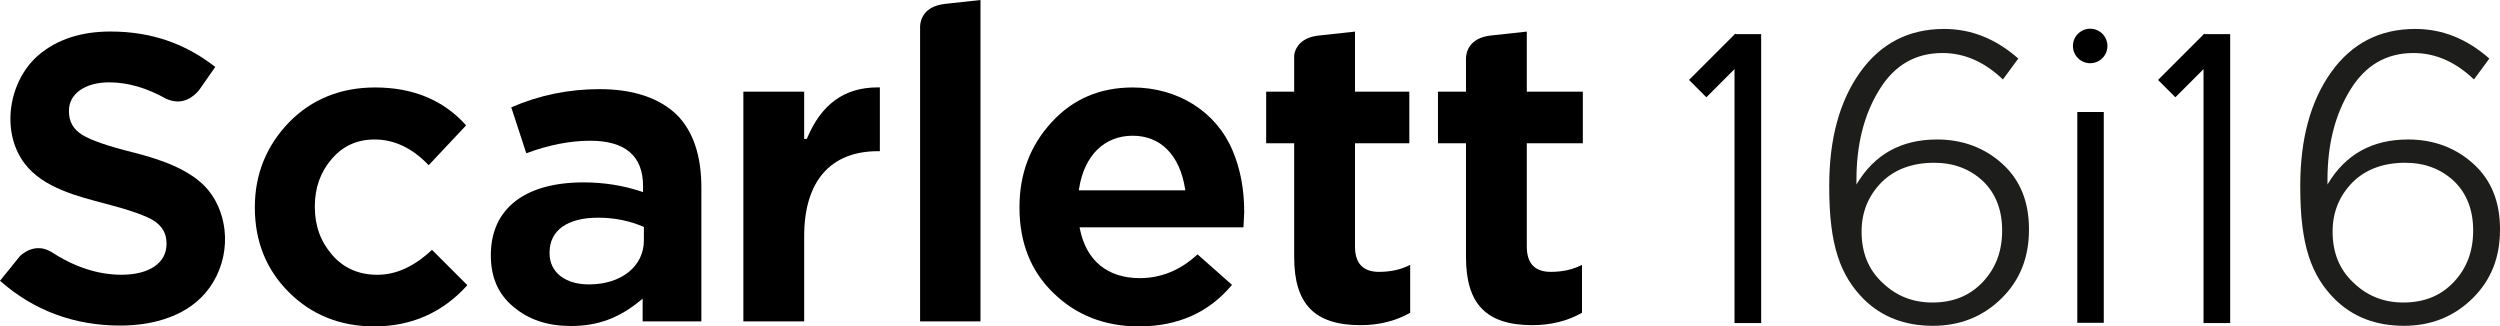
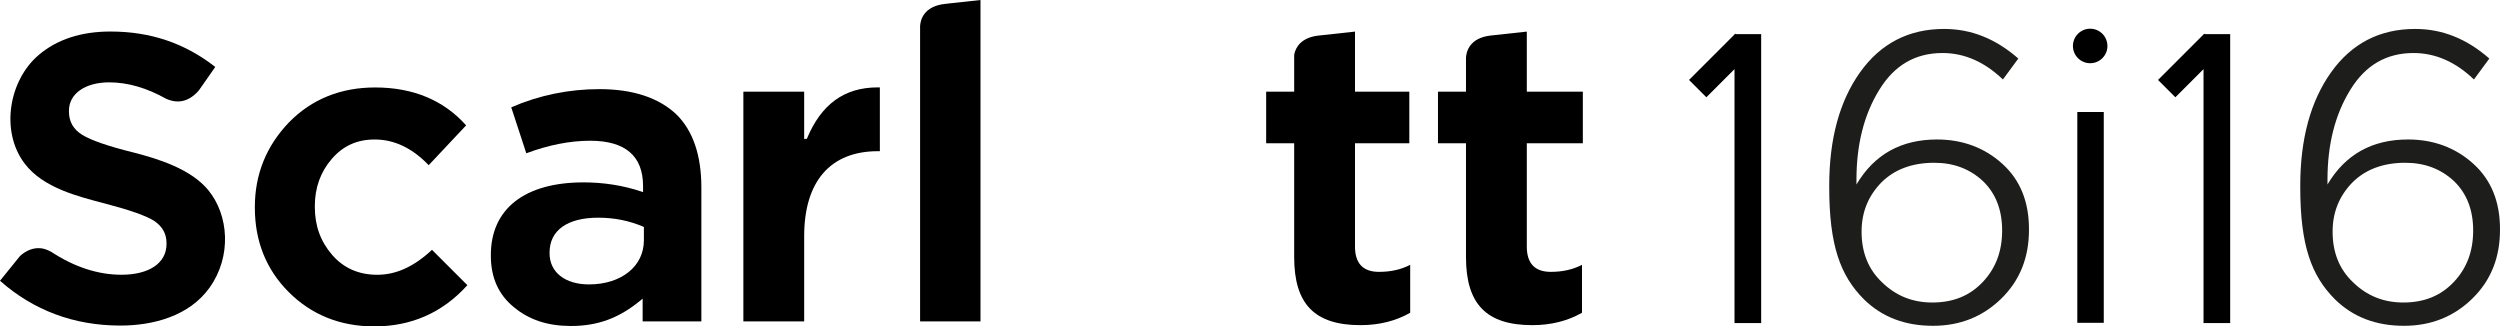
<svg xmlns="http://www.w3.org/2000/svg" id="a" viewBox="0 0 459.554 60">
  <defs>
    <style>.b{fill:#1d1d1b;}</style>
  </defs>
  <path class="b" d="m368.107,30.139c3.265,2.975,4.862,6.966,4.862,11.973v.145c0,5.08-1.669,9.288-5.08,12.626-3.41,3.338-7.619,5.007-12.554,5.007-5.152,0-9.361-1.596-12.699-4.862-4.354-4.354-6.386-9.942-6.386-20.609v-.29c0-8.563,1.887-15.529,5.66-20.827,3.773-5.297,8.925-7.982,15.456-7.982,5.007,0,9.506,1.814,13.642,5.443l-2.83,3.846c-3.411-3.265-7.111-4.862-11.103-4.862-5.007,0-8.853,2.25-11.611,6.749-2.83,4.571-4.208,10.086-4.208,16.545v.871c3.265-5.515,8.2-8.273,14.803-8.273,4.717,0,8.781,1.524,12.046,4.499Zm-3.628,21.697c2.394-2.54,3.556-5.66,3.556-9.434v-.073c0-3.701-1.161-6.748-3.484-8.998-2.394-2.249-5.37-3.41-8.998-3.41-4.064,0-7.329,1.233-9.724,3.628-2.395,2.467-3.628,5.443-3.628,8.998v.072c0,3.774,1.233,6.894,3.773,9.288,2.54,2.467,5.588,3.701,9.216,3.701,3.846,0,6.894-1.233,9.288-3.773Z" />
  <rect x="381.855" y="20.589" width="4.863" height="38.75" />
  <path class="b" d="m454.692,30.139c3.265,2.975,4.862,6.966,4.862,11.973v.145c0,5.08-1.669,9.288-5.08,12.626-3.41,3.338-7.619,5.007-12.554,5.007-5.152,0-9.361-1.596-12.699-4.862-4.354-4.354-6.386-9.942-6.386-20.609v-.29c0-8.563,1.887-15.529,5.66-20.827s8.925-7.982,15.456-7.982c5.007,0,9.506,1.814,13.642,5.443l-2.83,3.846c-3.411-3.265-7.111-4.862-11.103-4.862-5.007,0-8.853,2.25-11.611,6.749-2.83,4.571-4.208,10.086-4.208,16.545v.871c3.265-5.515,8.2-8.273,14.803-8.273,4.717,0,8.781,1.524,12.046,4.499Zm-3.628,21.697c2.394-2.54,3.556-5.66,3.556-9.434v-.073c0-3.701-1.161-6.748-3.484-8.998-2.394-2.249-5.37-3.41-8.998-3.41-4.064,0-7.329,1.233-9.724,3.628-2.395,2.467-3.628,5.443-3.628,8.998v.072c0,3.774,1.233,6.894,3.773,9.288,2.54,2.467,5.588,3.701,9.216,3.701,3.846,0,6.894-1.233,9.288-3.773Z" />
  <polygon points="318.987 6.187 318.894 6.28 318.84 6.28 318.84 6.335 310.478 14.697 313.664 17.883 318.84 12.707 318.84 59.39 323.741 59.39 323.741 6.28 319.079 6.28 318.987 6.187" />
  <path d="m68.808,60c-6.254,0-11.547-2.122-15.732-6.307-4.133-4.132-6.229-9.347-6.229-15.501v-.154c0-6.002,2.123-11.244,6.309-15.582,4.157-4.233,9.475-6.379,15.806-6.379,6.974,0,12.6,2.344,16.722,6.966l-6.883,7.324c-2.987-3.136-6.322-4.726-9.915-4.726-3.233,0-5.81,1.16-7.877,3.546-2.081,2.389-3.136,5.315-3.136,8.698v.153c0,3.474,1.051,6.369,3.214,8.851,2.092,2.404,4.871,3.622,8.26,3.622,3.473,0,6.767-1.502,10.064-4.589l6.5,6.499c-4.518,5.029-10.271,7.579-17.102,7.579Z" />
  <path d="m104.811,59.923c-4.214-.025-7.606-1.162-10.369-3.476-2.796-2.268-4.214-5.435-4.214-9.416v-.154c0-8.485,6.211-13.352,17.042-13.352,3.696,0,7.264.564,10.605,1.677l.332.113v-1.12c0-5.522-3.266-8.323-9.707-8.323-3.72,0-7.674.776-11.756,2.306l-2.766-8.448c5.107-2.22,10.562-3.345,16.214-3.345,6.154,0,10.931,1.58,14.199,4.696,3.007,3.006,4.533,7.497,4.533,13.344v24.652h-10.794v-4.177l-.412.338c-3.929,3.24-7.858,4.685-12.743,4.685h-.163Zm5.15-19.907c-5.68,0-8.938,2.333-8.938,6.402v.154c0,3.468,2.845,5.709,7.247,5.709,5.941,0,10.091-3.328,10.091-8.092v-2.472l-.076-.033c-2.67-1.133-5.368-1.667-8.324-1.667Z" />
  <path d="m136.646,59.078V16.845h11.178v8.691h0l.486-.007c2.633-6.368,6.892-9.464,13.018-9.464.135,0,.271.002.408.005v11.723h-.362c-8.738,0-13.55,5.55-13.55,15.626v15.658h-11.178Z" />
-   <path d="m209.364,60c-6.28,0-11.574-2.07-15.734-6.153-4.132-3.983-6.227-9.25-6.227-15.655v-.154c0-6.105,1.995-11.349,5.929-15.585,3.852-4.231,8.858-6.375,14.879-6.375,8.32,0,15.359,4.447,18.369,11.606,1.435,3.399,2.132,7.088,2.132,11.277,0,.326-.029.824-.069,1.51l-.072,1.313h-30.122l.06.301c1.166,5.83,5.076,9.042,11.009,9.042,3.925,0,7.494-1.469,10.613-4.369l6.333,5.604c-4.2,5.068-9.952,7.637-17.099,7.637Zm-1.153-35.05c-5.221,0-8.906,3.642-9.857,9.743l-.045.292h19.576l-.046-.292c-.978-6.192-4.487-9.743-9.627-9.743Z" />
-   <path d="m281.68,59.769c-8.437,0-12.2-3.857-12.2-12.507v-20.929h-5.15v-9.488h5.15v-6.239c.059-1.078.623-3.649,4.581-4.08l6.598-.718v11.038h10.3v9.488h-10.3v19.007c0,3.075,1.482,4.633,4.403,4.633,2.18,0,4.061-.423,5.743-1.29v8.809c-2.643,1.51-5.712,2.276-9.126,2.276Z" />
+   <path d="m281.68,59.769c-8.437,0-12.2-3.857-12.2-12.507v-20.929h-5.15v-9.488h5.15v-6.239c.059-1.078.623-3.649,4.581-4.08l6.598-.718v11.038h10.3v9.488h-10.3v19.007c0,3.075,1.482,4.633,4.403,4.633,2.18,0,4.061-.423,5.743-1.29v8.809c-2.643,1.51-5.712,2.276-9.126,2.276" />
  <path d="m169.133,59.078V4.798c.059-1.078.624-3.649,4.582-4.08l.475-.052-.007-.003,6.052-.663v59.078h-11.102Z" />
  <path d="m250.098,59.769c-8.437,0-12.2-3.857-12.2-12.507v-20.929h-5.15v-9.488h5.15l-0-6.596c0-.124.009-.245.037-.365.262-1.141,1.185-2.942,4.344-3.335l6.798-.741v11.038h9.986v9.488h-9.986v19.007c0,3.075,1.482,4.633,4.403,4.633,2.18,0,4.061-.423,5.743-1.29v8.809c-2.644,1.51-5.713,2.276-9.126,2.276Z" />
  <path d="m24.535,28.032c-4.534-1.115-7.788-2.236-9.409-3.239-1.651-1.022-2.453-2.429-2.453-4.3v-.145c0-3.117,2.974-5.211,7.4-5.211,3.396,0,6.93,1.023,10.496,3.035.728.318,1.443.479,2.126.479,2.414,0,3.94-2.144,3.954-2.165l2.921-4.182c-5.608-4.381-11.915-6.51-19.278-6.51-5.383,0-9.819,1.452-13.183,4.315C1.617,14.781.034,24.144,4.534,30.069c3.405,4.484,9.78,6.036,14.947,7.393,4.54,1.192,7.451,2.229,8.904,3.172,1.497,1.026,2.225,2.359,2.225,4.073v.147c0,3.485-3.171,5.649-8.276,5.649-4.376,0-8.732-1.451-12.996-4.261l.025.023c-.701-.374-1.296-.587-1.977-.641-1.757-.138-3.109.883-3.726,1.46l-3.66,4.527c6.186,5.464,13.627,8.234,22.116,8.234,6.099-0,12.682-1.767,16.397-6.956,4.121-5.757,3.55-13.346-.235-17.948-3.173-3.857-9.147-5.74-13.743-6.911Z" />
  <circle cx="384.22" cy="8.449" r="3.171" />
  <polygon points="405.202 6.187 405.109 6.28 405.055 6.28 405.055 6.335 396.693 14.697 399.879 17.883 405.055 12.707 405.055 59.39 409.956 59.39 409.956 6.28 405.294 6.28 405.202 6.187" />
</svg>